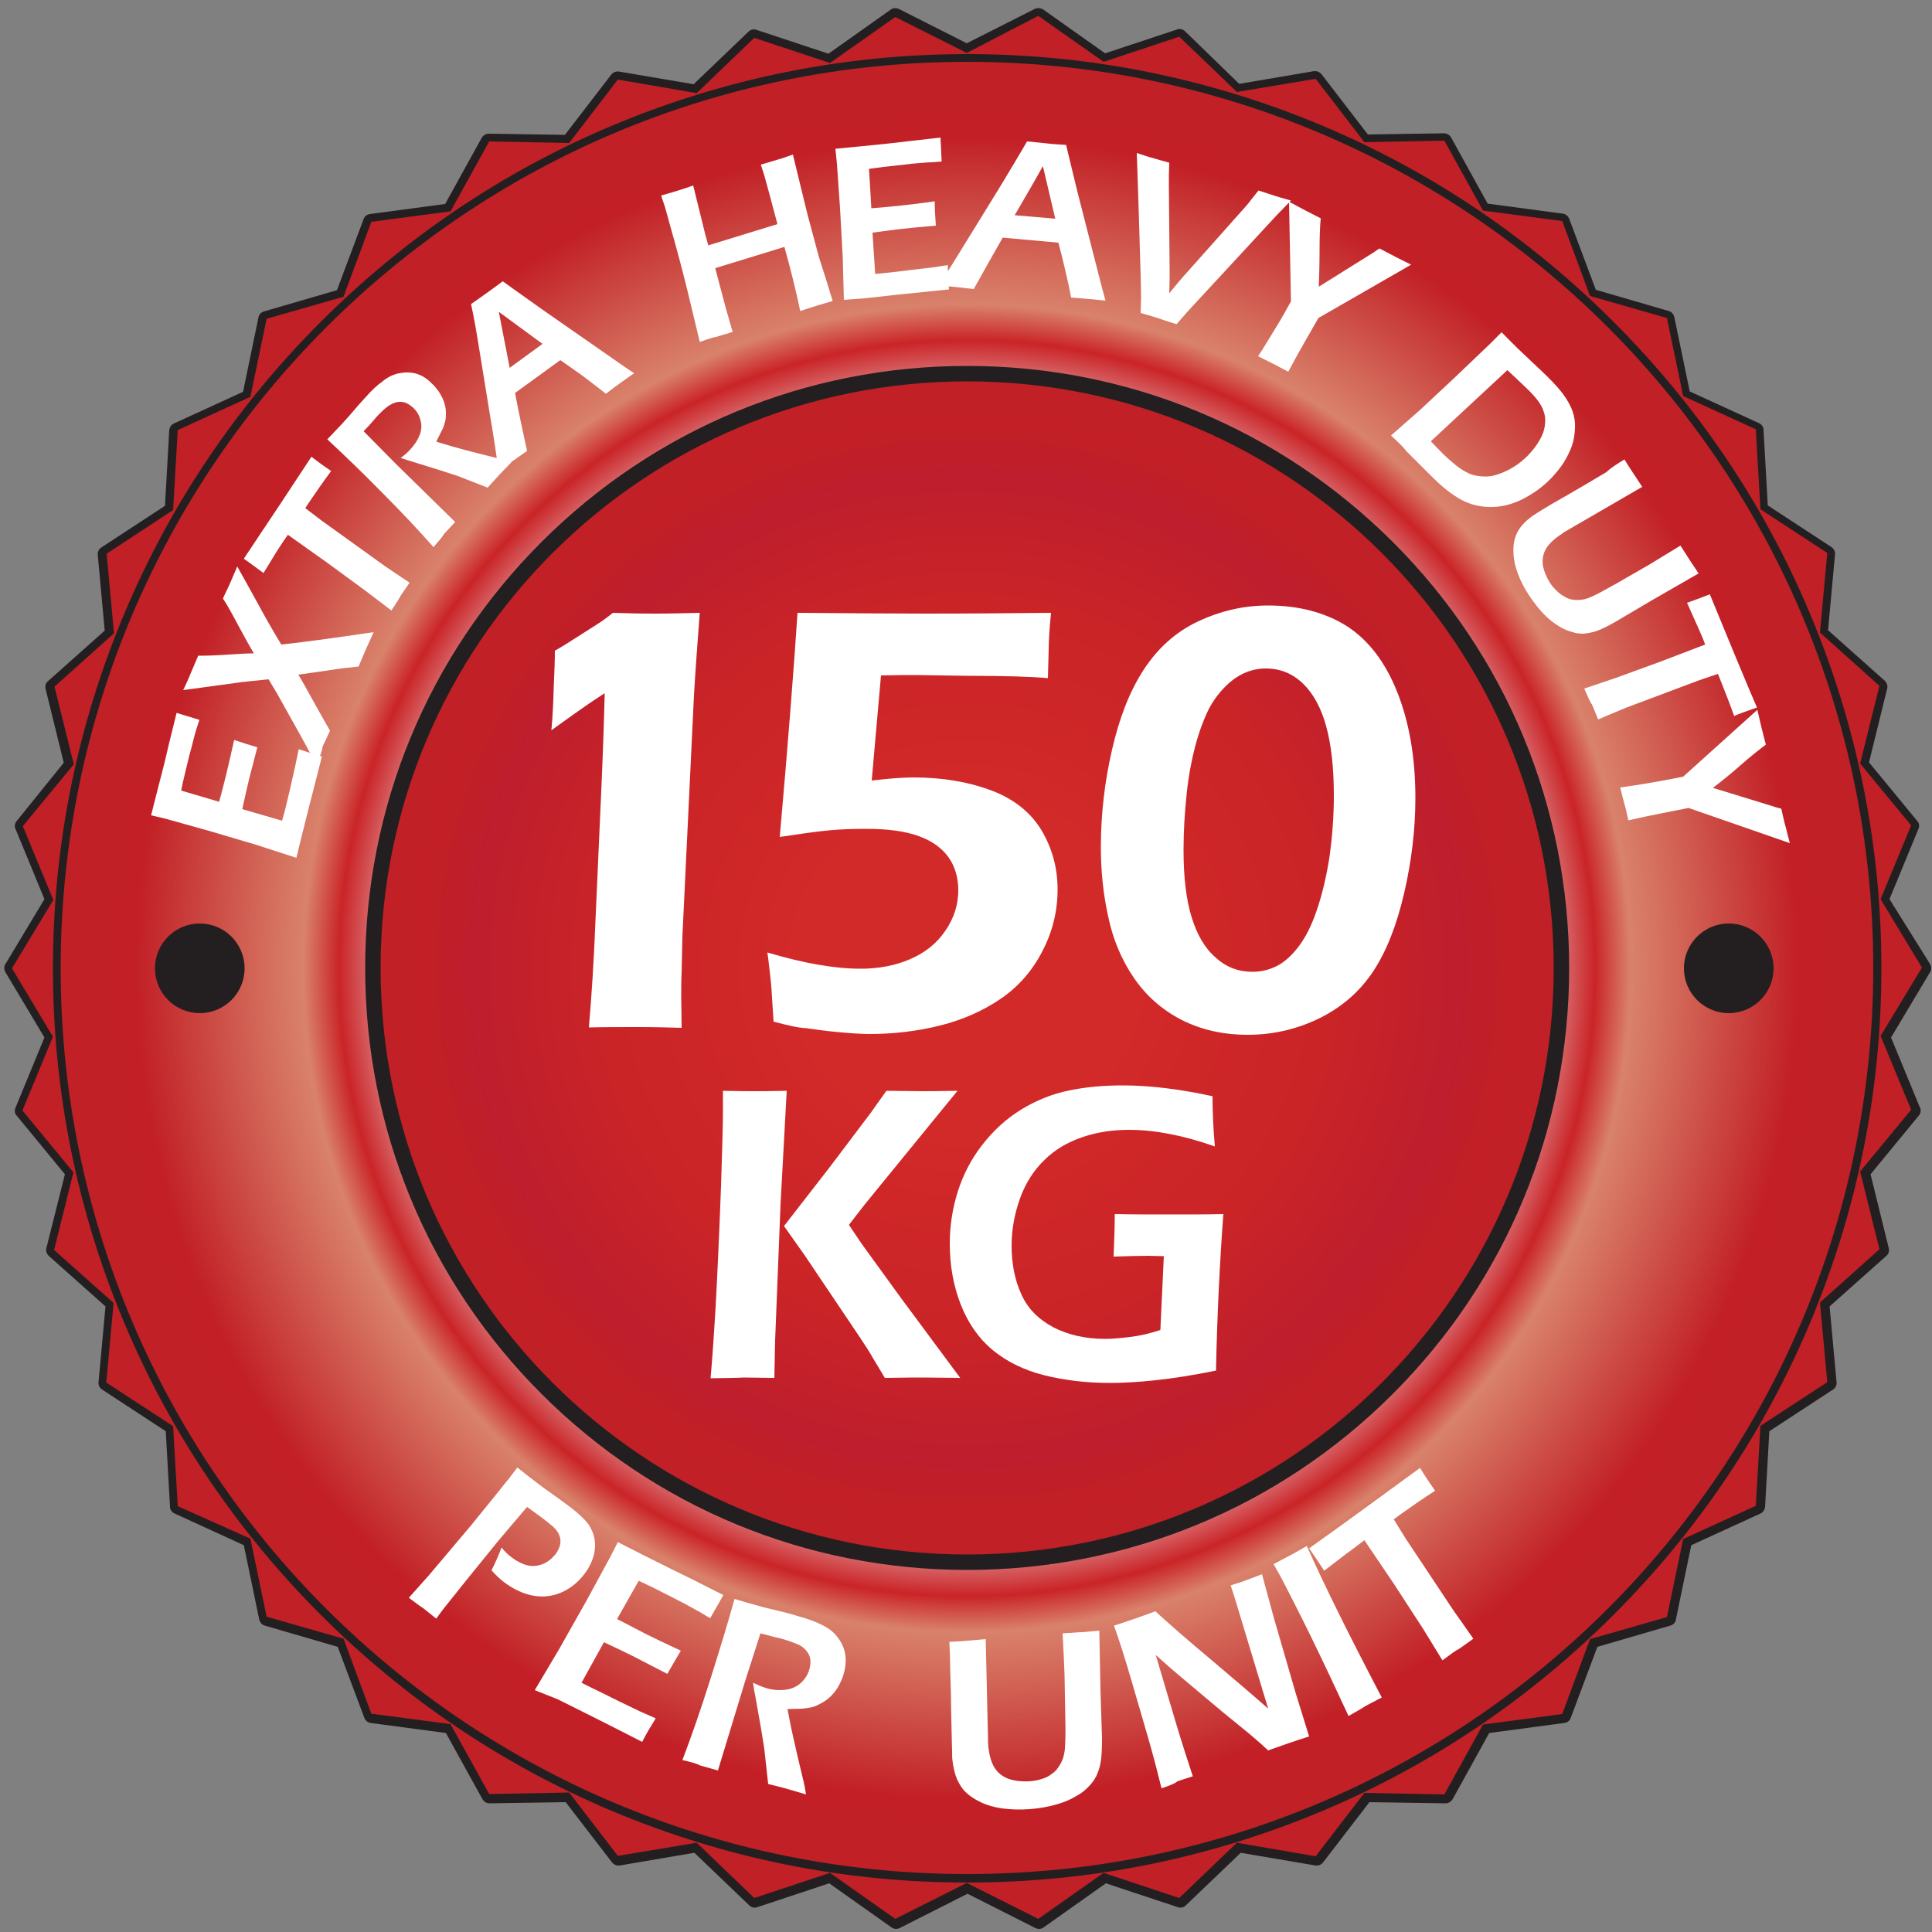
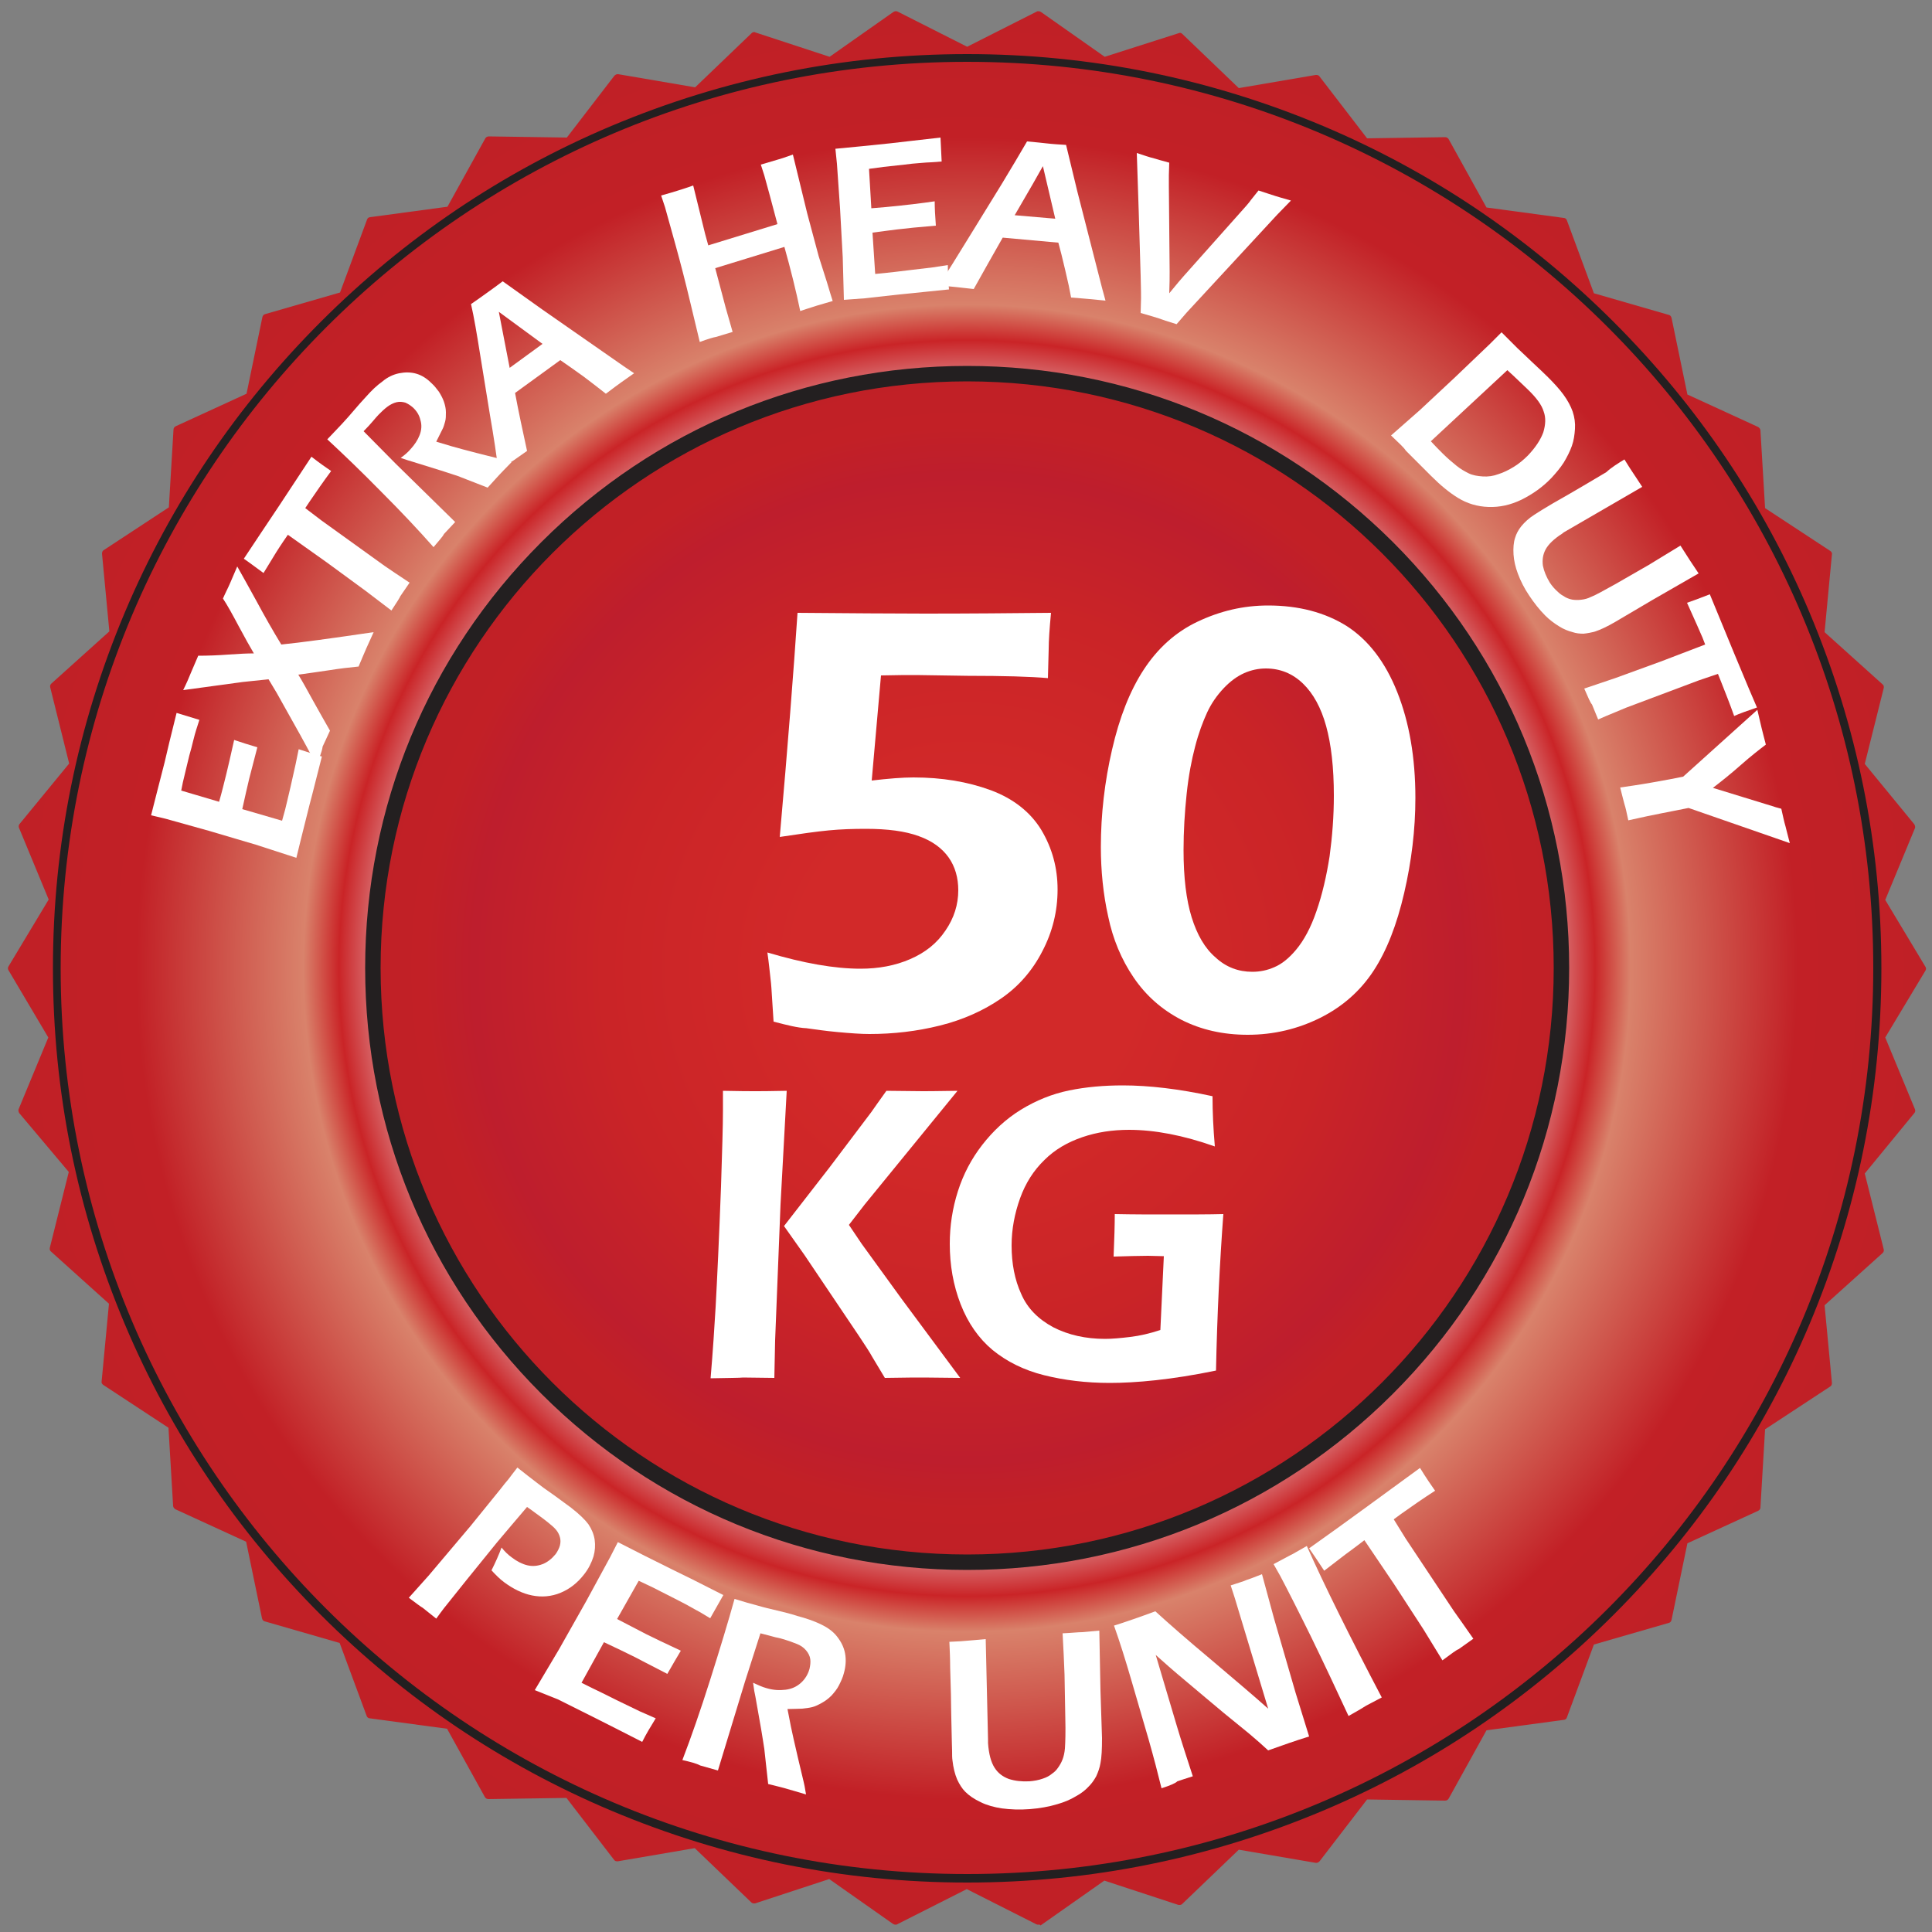
<svg xmlns="http://www.w3.org/2000/svg" version="1.1" id="Layer_1" x="0px" y="0px" viewBox="0 0 500 500" style="enable-background:new 0 0 500 500;" xml:space="preserve">
  <rect x="0" y="0" width="500" height="500" fill="#808080" stroke="none" />
  <style type="text/css">
	.st0{fill:url(#SVGID_1_);}
	.st1{fill:#231F20;}
	.st2{fill:url(#SVGID_00000119089905121879001570000007558121528345661593_);}
	.st3{fill:url(#SVGID_00000051357780483769304790000009884067003598505362_);}
	.st4{fill:#FFFFFF;}
	.st5{fill:none;}
</style>
  <g>
    <radialGradient id="SVGID_1_" cx="250.255" cy="250.573" r="247.848" gradientUnits="userSpaceOnUse">
      <stop offset="0.282" style="stop-color:#D22929" />
      <stop offset="0.595" style="stop-color:#CA2427" />
      <stop offset="0.913" style="stop-color:#C22026" />
      <stop offset="1" style="stop-color:#C02026" />
    </radialGradient>
    <path class="st0" d="M268.7,498.1c-0.2,0-0.3,0-0.5-0.1l-18-9.1l-18,9.1c-0.1,0.1-0.3,0.1-0.5,0.1c-0.2,0-0.4-0.1-0.6-0.2   l-16.5-11.6l-19.2,6.3c-0.1,0-0.2,0-0.3,0c-0.3,0-0.5-0.1-0.7-0.3l-14.6-14l-19.9,3.4c-0.1,0-0.1,0-0.2,0c-0.3,0-0.6-0.1-0.8-0.4   l-12.3-16c0,0-20.2,0.3-20.2,0.3c-0.4,0-0.7-0.2-0.9-0.5l-9.8-17.7l-20-2.7c-0.4,0-0.7-0.3-0.8-0.6l-7-18.9l-19.4-5.6   c-0.4-0.1-0.6-0.4-0.7-0.8l-4.1-19.8l-18.3-8.4c-0.3-0.2-0.6-0.5-0.6-0.9l-1.2-20.2l-16.9-11.1c-0.3-0.2-0.5-0.6-0.4-0.9l1.9-20.1   l-15-13.5c-0.3-0.2-0.4-0.6-0.3-1l4.9-19.6L5,288.1c-0.2-0.3-0.3-0.7-0.2-1l7.7-18.6L2.2,251.1c-0.2-0.3-0.2-0.7,0-1l10.4-17.3   l-7.7-18.6c-0.1-0.3-0.1-0.7,0.2-1l12.8-15.6L13,177.9c-0.1-0.4,0-0.7,0.3-1l15-13.5l-1.9-20.1c0-0.4,0.1-0.7,0.4-0.9l16.9-11.1   l1.2-20.1c0-0.4,0.2-0.7,0.6-0.9l18.3-8.4l4.1-19.8c0.1-0.4,0.3-0.7,0.7-0.8l19.4-5.6l7-18.9c0.1-0.3,0.4-0.6,0.8-0.6l20-2.7   l9.8-17.7c0.2-0.3,0.5-0.5,0.9-0.5c0,0,20.2,0.3,20.2,0.3l12.3-16c0.2-0.2,0.5-0.4,0.8-0.4c0.1,0,0.1,0,0.2,0l19.9,3.4l14.6-14   c0.2-0.2,0.4-0.3,0.7-0.3c0.1,0,0.2,0,0.3,0.1l19.2,6.3l16.5-11.6c0.2-0.1,0.4-0.2,0.6-0.2c0.2,0,0.3,0,0.5,0.1l18,9.1l18-9.1   c0.1-0.1,0.3-0.1,0.5-0.1c0.2,0,0.4,0.1,0.6,0.2l16.5,11.6L305,8.6c0.1,0,0.2-0.1,0.3-0.1c0.3,0,0.5,0.1,0.7,0.3l14.6,14l19.9-3.4   c0.1,0,0.1,0,0.2,0c0.3,0,0.6,0.1,0.8,0.4l12.3,16c0,0,20.2-0.3,20.2-0.3c0.4,0,0.7,0.2,0.9,0.5l9.8,17.7l20,2.7   c0.4,0,0.7,0.3,0.8,0.6l7,18.9l19.4,5.6c0.4,0.1,0.6,0.4,0.7,0.8l4.1,19.8l18.3,8.4c0.3,0.2,0.6,0.5,0.6,0.9l1.2,20.1l16.9,11.1   c0.3,0.2,0.5,0.6,0.4,0.9l-1.9,20.1l15,13.5c0.3,0.2,0.4,0.6,0.3,1l-4.9,19.6l12.8,15.6c0.2,0.3,0.3,0.7,0.2,1l-7.7,18.6l10.4,17.3   c0.2,0.3,0.2,0.7,0,1l-10.4,17.3l7.7,18.6c0.1,0.3,0.1,0.7-0.2,1l-12.8,15.6l4.9,19.6c0.1,0.4,0,0.7-0.3,1l-15,13.5l1.9,20.1   c0,0.4-0.1,0.7-0.4,0.9l-16.9,11.1l-1.2,20.2c0,0.4-0.2,0.7-0.6,0.9l-18.3,8.4l-4.1,19.8c-0.1,0.4-0.3,0.7-0.7,0.8l-19.4,5.6   l-7,18.9c-0.1,0.3-0.4,0.6-0.8,0.6l-20,2.7l-9.8,17.7c-0.2,0.3-0.5,0.5-0.9,0.5c0,0-20.2-0.3-20.2-0.3l-12.3,16   c-0.2,0.2-0.5,0.4-0.8,0.4c-0.1,0-0.1,0-0.2,0l-19.9-3.4l-14.6,14c-0.2,0.2-0.4,0.3-0.7,0.3c-0.1,0-0.2,0-0.3,0l-19.2-6.3   l-16.5,11.6C269.1,498,268.9,498.1,268.7,498.1z" />
-     <path class="st1" d="M268.7,4.1L285.6,16l19.6-6.5l14.9,14.3l20.4-3.4l12.6,16.4l20.7-0.4l10,18.1l20.5,2.7l7.2,19.4l19.9,5.7   l4.2,20.2l18.8,8.6l1.2,20.7l17.3,11.3l-1.9,20.6l15.4,13.8l-5,20.1l13.2,16l-7.9,19.1l10.7,17.7l-10.7,17.7l7.9,19.1l-13.2,16   l5,20.1l-15.4,13.8l1.9,20.6l-17.3,11.3l-1.2,20.7l-18.8,8.6l-4.2,20.2l-19.9,5.7l-7.2,19.4l-20.5,2.7l-10,18.1l-20.7-0.4   l-12.6,16.4l-20.4-3.5l-14.9,14.3l-19.6-6.5l-16.9,11.9l-18.5-9.3l-18.5,9.3l-16.9-11.9l-19.6,6.5l-14.9-14.3l-20.4,3.4l-12.6-16.4   l-20.7,0.4l-10-18.1l-20.5-2.7l-7.2-19.4l-19.9-5.7l-4.2-20.2L46,389.8l-1.2-20.7l-17.3-11.3l1.9-20.6L14,323.5l5-20.1l-13.2-16   l7.9-19.1L3.1,250.6l10.7-17.7l-7.9-19.1l13.2-16l-5-20.1l15.4-13.8l-1.9-20.6L44.8,132l1.2-20.7l18.8-8.6l4.2-20.2l19.9-5.7   l7.2-19.4l20.5-2.7l10-18.1l20.7,0.4l12.6-16.4l20.4,3.5l14.9-14.3l19.6,6.5l16.9-11.9l18.5,9.3L268.7,4.1 M268.7,2.1   c-0.3,0-0.6,0.1-0.9,0.2l-17.6,8.9l-17.6-8.9c-0.3-0.1-0.6-0.2-0.9-0.2c-0.4,0-0.8,0.1-1.2,0.4l-16.1,11.4l-18.7-6.2   c-0.2-0.1-0.4-0.1-0.6-0.1c-0.5,0-1,0.2-1.4,0.6l-14.2,13.6l-19.4-3.3c-0.1,0-0.2,0-0.3,0c-0.6,0-1.2,0.3-1.6,0.8l-12,15.6   l-19.7-0.3c0,0,0,0,0,0c-0.7,0-1.4,0.4-1.8,1l-9.5,17.2l-19.5,2.6c-0.7,0.1-1.4,0.6-1.6,1.3l-6.9,18.4l-18.9,5.5   c-0.7,0.2-1.3,0.8-1.4,1.5l-4,19.3l-17.9,8.2c-0.7,0.3-1.1,1-1.2,1.7l-1.1,19.6l-16.5,10.8c-0.6,0.4-1,1.1-0.9,1.9l1.8,19.6   l-14.7,13.1c-0.6,0.5-0.8,1.3-0.6,2l4.7,19.1L4.3,212.5c-0.5,0.6-0.6,1.4-0.3,2l7.5,18.2L1.4,249.5c-0.4,0.6-0.4,1.4,0,2.1   l10.1,16.9l-7.5,18.2c-0.3,0.7-0.2,1.5,0.3,2l12.5,15.2L12,323c-0.2,0.7,0.1,1.5,0.6,2l14.7,13.1l-1.8,19.6   c-0.1,0.7,0.3,1.5,0.9,1.9l16.5,10.8l1.1,19.6c0,0.7,0.5,1.4,1.2,1.7l17.9,8.2l4,19.3c0.2,0.7,0.7,1.3,1.4,1.5l18.9,5.5l6.9,18.4   c0.3,0.7,0.9,1.2,1.6,1.3l19.5,2.6l9.5,17.2c0.4,0.6,1,1,1.8,1c0,0,0,0,0,0l19.7-0.3l12,15.6c0.4,0.5,1,0.8,1.6,0.8   c0.1,0,0.2,0,0.3,0l19.4-3.3l14.2,13.6c0.4,0.4,0.9,0.6,1.4,0.6c0.2,0,0.4,0,0.6-0.1l18.7-6.2l16.1,11.4c0.3,0.2,0.7,0.4,1.2,0.4   c0.3,0,0.6-0.1,0.9-0.2l17.6-8.9l17.6,8.9c0.3,0.1,0.6,0.2,0.9,0.2c0.4,0,0.8-0.1,1.2-0.4l16.1-11.4l18.7,6.2   c0.2,0.1,0.4,0.1,0.6,0.1c0.5,0,1-0.2,1.4-0.6l14.2-13.6l19.4,3.3c0.1,0,0.2,0,0.3,0c0.6,0,1.2-0.3,1.6-0.8l12-15.6l19.7,0.3   c0,0,0,0,0,0c0.7,0,1.4-0.4,1.8-1l9.5-17.2l19.5-2.6c0.7-0.1,1.4-0.6,1.6-1.3l6.9-18.4l18.9-5.5c0.7-0.2,1.3-0.8,1.4-1.5l4-19.3   l17.9-8.2c0.7-0.3,1.1-1,1.2-1.7l1.1-19.6l16.5-10.8c0.6-0.4,1-1.1,0.9-1.9l-1.8-19.6l14.7-13.1c0.6-0.5,0.8-1.3,0.6-2l-4.7-19.1   l12.5-15.2c0.5-0.6,0.6-1.4,0.3-2l-7.5-18.2l10.1-16.9c0.4-0.6,0.4-1.4,0-2.1L489,232.7l7.5-18.2c0.3-0.7,0.2-1.5-0.3-2l-12.5-15.2   l4.7-19.1c0.2-0.7-0.1-1.5-0.6-2l-14.7-13.1l1.8-19.6c0.1-0.7-0.3-1.5-0.9-1.9l-16.5-10.8l-1.1-19.6c0-0.7-0.5-1.4-1.2-1.7   l-17.9-8.2l-4-19.3c-0.2-0.7-0.7-1.3-1.4-1.5l-18.9-5.5l-6.9-18.4c-0.3-0.7-0.9-1.2-1.6-1.3l-19.5-2.6l-9.5-17.2   c-0.4-0.6-1-1-1.8-1c0,0,0,0,0,0l-19.7,0.3l-12-15.6c-0.4-0.5-1-0.8-1.6-0.8c-0.1,0-0.2,0-0.3,0l-19.4,3.3L306.7,8.1   c-0.4-0.4-0.9-0.6-1.4-0.6c-0.2,0-0.4,0-0.6,0.1L286,13.8L269.9,2.4C269.5,2.2,269.1,2.1,268.7,2.1L268.7,2.1z" />
  </g>
  <g>
    <radialGradient id="SVGID_00000155127690556140270000000011688427272358901670_" cx="250.255" cy="250.573" r="235.541" gradientUnits="userSpaceOnUse">
      <stop offset="0.589" style="stop-color:#F1F1F2" />
      <stop offset="0.69" style="stop-color:#CA2427" />
      <stop offset="0.729" style="stop-color:#D9826B" />
      <stop offset="0.913" style="stop-color:#C22026" />
      <stop offset="1" style="stop-color:#C02026" />
    </radialGradient>
    <path style="fill:url(#SVGID_00000155127690556140270000000011688427272358901670_);" d="M250.3,486.1c-62.9,0-122.1-24.5-166.6-69   c-44.5-44.5-69-103.6-69-166.6c0-62.9,24.5-122.1,69-166.6s103.6-69,166.6-69c62.9,0,122.1,24.5,166.6,69   c44.5,44.5,69,103.6,69,166.6c0,62.9-24.5,122.1-69,166.6C372.3,461.6,313.2,486.1,250.3,486.1z" />
    <path class="st1" d="M250.3,16c129.5,0,234.5,105,234.5,234.5s-105,234.5-234.5,234.5S15.7,380.1,15.7,250.6S120.7,16,250.3,16    M250.3,14c-31.9,0-62.9,6.3-92.1,18.6C130,44.5,104.7,61.6,83,83.3s-38.8,47-50.7,75.2c-12.3,29.2-18.6,60.1-18.6,92.1   s6.3,62.9,18.6,92.1c11.9,28.2,29,53.5,50.7,75.2c21.7,21.7,47,38.8,75.2,50.7c29.2,12.3,60.1,18.6,92.1,18.6s62.9-6.3,92.1-18.6   c28.2-11.9,53.5-29,75.2-50.7c21.7-21.7,38.8-47,50.7-75.2c12.3-29.2,18.6-60.1,18.6-92.1s-6.3-62.9-18.6-92.1   c-11.9-28.2-29-53.5-50.7-75.2c-21.7-21.7-47-38.8-75.2-50.7C313.2,20.3,282.2,14,250.3,14L250.3,14z" />
  </g>
  <g>
    <radialGradient id="SVGID_00000141444517961621334940000010197769345086703233_" cx="250.255" cy="250.573" r="153.845" gradientUnits="userSpaceOnUse">
      <stop offset="0.282" style="stop-color:#D22929" />
      <stop offset="0.612" style="stop-color:#CA2427" />
      <stop offset="0.83" style="stop-color:#BE1E2D" />
      <stop offset="0.913" style="stop-color:#C22026" />
      <stop offset="1" style="stop-color:#C02026" />
    </radialGradient>
    <circle style="fill:url(#SVGID_00000141444517961621334940000010197769345086703233_);" cx="250.3" cy="250.6" r="153.8" />
    <path class="st1" d="M250.3,98.7c83.9,0,151.8,68,151.8,151.8s-68,151.8-151.8,151.8s-151.8-68-151.8-151.8S166.4,98.7,250.3,98.7    M250.3,94.7c-41.6,0-80.8,16.2-110.2,45.6c-29.4,29.4-45.6,68.6-45.6,110.2s16.2,80.8,45.6,110.2c29.4,29.4,68.6,45.6,110.2,45.6   s80.8-16.2,110.2-45.6c29.4-29.4,45.6-68.6,45.6-110.2s-16.2-80.8-45.6-110.2C331,110.9,291.9,94.7,250.3,94.7L250.3,94.7z" />
  </g>
-   <circle class="st1" cx="447.4" cy="250.6" r="11.6" />
-   <circle class="st1" cx="51.7" cy="250.6" r="11.6" />
  <g>
    <path class="st4" d="M76.7,222l-10.5-3.4L54,215l-11.1-3.1l-3.8-0.9c1.1-4.4,2.3-9,3.5-13.7l1.2-5.1l1.9-7.7l5.9,1.8l-0.8,2.5   c-0.2,0.7-0.5,1.6-0.8,2.9c-0.3,1.2-0.6,2.5-1,3.8c-0.7,2.8-1.1,4.6-1.3,5.4s-0.5,2-0.8,3.7l9.8,2.9c0.7-2.4,1.3-4.9,1.9-7.3   c0.4-1.7,1.1-4.6,2-8.7c1.7,0.6,3.7,1.2,6,1.9c-1.2,4.7-1.9,7.4-2.1,8.1c-0.5,2.1-1.1,4.7-1.8,7.9l10.3,3l0.8-2.9   c0.2-0.9,0.7-2.8,1.4-5.9l1.3-5.8l0.8-3.9c2.1,0.7,4.1,1.3,6,1.9c-1.2,4.6-2.2,8.8-3.2,12.5l-2.2,8.8L76.7,222z" />
    <path class="st4" d="M81.9,197.9l-1.6-2.9c-0.5-0.9-1.3-2.5-2.6-4.8l-6.1-10.9l-2.1-3.5l-6.7,0.7l-15.4,2.1   c0.8-1.6,1.5-3.2,2.1-4.7c0.5-1.2,1.1-2.6,1.8-4.2c2.5,0,5.1-0.1,7.8-0.3c2.7-0.2,5-0.3,6.6-0.3c-1-1.7-2.3-4-3.9-7   c-1.6-3-2.9-5.4-4.1-7.2c0.6-1.4,1.3-2.7,1.9-4.1c0.4-0.9,1-2.3,1.8-4.2c1.2,2.1,2.9,5.2,5,9c2.1,3.9,4.2,7.6,6.4,11.2   c5-0.5,13-1.6,23.9-3.2c-0.9,1.9-1.5,3.4-1.9,4.2c-0.6,1.4-1.3,3-2,4.7c-2.1,0.2-4.8,0.5-7.9,1c-3.2,0.5-5.7,0.8-7.7,1.1   c1,1.6,2.2,3.8,3.8,6.7s3.1,5.5,4.4,7.8c-0.8,1.8-1.5,3.2-1.9,4.1C83.3,194.6,82.7,196,81.9,197.9z" />
    <path class="st4" d="M101.3,158l-6.7-5.1l-10.1-7.4l-10-7.1l-1.1,1.6l-1,1.5l-0.9,1.4l-3.3,5.4c-2.2-1.6-3.9-2.9-5.1-3.7   c2.9-4.4,6-9,9.2-13.8l5.4-8.2l2.9-4.4c2.2,1.7,3.9,2.9,5.1,3.7c-2,2.7-3.8,5.3-5.5,7.8l-1.2,1.8l4.2,3.2l16.4,11.8l2.8,1.9   c1.2,0.8,2.4,1.6,3.6,2.4l-2.4,3.5C103.5,154.6,102.7,155.9,101.3,158z" />
    <path class="st4" d="M112.2,141.6c-3.8-4.3-8.3-9.1-13.5-14.3c-5.2-5.3-9.9-9.8-14-13.6c1.5-1.6,2.8-2.9,3.8-4   c1.1-1.2,2.1-2.3,3.1-3.5c1-1.2,2.1-2.4,3.2-3.6c1.4-1.6,2.8-2.9,4.2-3.9c1.3-1.1,2.8-1.8,4.3-2.1c1.5-0.3,3-0.3,4.4,0.1   c1.4,0.4,2.7,1.2,3.9,2.4c0.8,0.7,1.4,1.5,2,2.3c0.5,0.8,1,1.7,1.3,2.6c0.3,0.9,0.5,1.8,0.5,2.7c0,0.9,0,1.7-0.2,2.4   c-0.2,0.7-0.4,1.5-0.8,2.2c-0.4,0.8-0.9,1.8-1.5,3l4,1.2c1.3,0.4,3.7,1,7.1,1.9l5.6,1.4c0.3,0.1,1.2,0.3,2.8,0.8   c-1.6,1.6-2.6,2.7-3.1,3.2c-0.6,0.6-1.6,1.8-3.1,3.4l-7.7-3c-1.2-0.4-2.7-0.9-4.3-1.4l-7.4-2.3c-0.7-0.2-1.7-0.5-3.1-1   c1-0.7,1.9-1.5,2.5-2.2c1.1-1.2,1.9-2.4,2.4-3.7c0.5-1.3,0.6-2.6,0.2-3.9c-0.3-1.3-1-2.4-2-3.3c-0.6-0.5-1.2-0.9-1.9-1.2   c-0.7-0.2-1.5-0.3-2.3-0.1c-0.8,0.2-1.6,0.6-2.4,1.2c-0.8,0.6-1.5,1.3-2.2,2c-0.4,0.4-0.9,1-1.5,1.7c-0.6,0.7-1.4,1.6-2.4,2.6   l8.3,8.4l15.4,15.1l-2.9,3.1C114.5,139,113.5,140,112.2,141.6z" />
    <path class="st4" d="M129,121.9c-0.5-4-1.2-8.8-2.2-14.5l-2.6-16c-0.8-5-1.5-9.2-2.3-12.7c2-1.4,3.3-2.3,4.1-2.9c1.4-1,2.8-2,4.1-3   l10.1,7.2l21.1,14.7l2.8,1.9l-3.4,2.4c-0.8,0.6-2.1,1.5-3.9,2.9c-1.4-1.1-3.3-2.6-5.7-4.4c-2.5-1.8-4.5-3.2-6.1-4.3l-11.7,8.5   c0.9,4.9,2,9.9,3.1,15l-3.7,2.6C132.2,119.5,130.9,120.5,129,121.9z M131.9,95.2l8.5-6.2l-11.3-8.3l1,5.2L131.9,95.2z" />
    <path class="st4" d="M181.1,88.5l-2.4-10c-1.3-5.5-2.6-10.5-3.9-15.2c-1.3-4.6-2.2-7.9-2.7-9.7l-1-3c2.1-0.6,3.5-1,4.4-1.3   c0.6-0.2,2-0.6,3.9-1.3l3.1,12.6l0.8,2.9l17.9-5.5l-2-7.5c-0.7-2.6-1.2-4.3-1.4-5.1l-0.9-2.8l4.4-1.3c0.4-0.1,1.7-0.5,3.9-1.3   l3.7,15.2l3,11.2L214,73c0.8,2.7,1.3,4.3,1.5,4.9l-4.1,1.2c-0.5,0.2-2,0.6-4.3,1.4c-1.1-5.3-2.5-10.9-4.1-16.6l-17.9,5.5l2.7,10.2   l1.8,6.3l-4.3,1.3C184.6,87.3,183.3,87.7,181.1,88.5z" />
    <path class="st4" d="M218.4,77.6l-0.3-11l-0.7-12.7l-0.8-11.5l-0.4-3.9c4.5-0.4,9.2-0.9,14.1-1.4l5.2-0.6l7.9-0.9l0.3,6.2L241,42   c-0.7,0-1.7,0.1-3,0.2c-1.3,0.1-2.5,0.2-3.9,0.4c-2.8,0.3-4.7,0.5-5.5,0.6c-0.8,0.1-2.1,0.3-3.7,0.5l0.6,10.2   c2.5-0.2,5-0.4,7.6-0.7c1.7-0.2,4.7-0.5,8.8-1.1c0,1.7,0.1,3.8,0.3,6.3c-4.9,0.4-7.7,0.7-8.4,0.8c-2.1,0.2-4.8,0.6-8,1l0.7,10.7   l3-0.3c0.9-0.1,2.9-0.3,6-0.7l5.9-0.7l3.9-0.6c0,2.2,0.1,4.3,0.3,6.3c-4.7,0.5-9,0.9-12.8,1.3l-9,1L218.4,77.6z" />
    <path class="st4" d="M242.9,73.9c2.2-3.3,4.8-7.5,7.8-12.4l8.5-13.8c2.6-4.3,4.8-8,6.6-11.1c2.4,0.2,4,0.4,5,0.5   c1.7,0.2,3.4,0.3,5.1,0.4l2.9,12l6.4,25l0.9,3.3l-4.1-0.4c-0.9-0.1-2.5-0.2-4.8-0.4c-0.3-1.7-0.8-4.1-1.5-7c-0.7-3-1.3-5.4-1.8-7.2   l-14.4-1.3c-2.5,4.4-5,8.8-7.5,13.3l-4.5-0.5C246.8,74.2,245.3,74.1,242.9,73.9z M262.6,55.7l10.5,0.9L269.9,43l-2.6,4.6   L262.6,55.7z" />
    <path class="st4" d="M295.2,81l0.1-3.8c0-0.5,0-2.4-0.1-5.8l-0.5-16.7l-0.5-15.1c1.8,0.6,3.3,1.1,4.5,1.4c0.7,0.2,2,0.6,3.9,1.1   l-0.1,3.3c0,0.7,0,1.6,0,2.8l0.2,22.1c0,1.4,0,3.3-0.1,5.6l2.4-2.9c0.6-0.7,1.8-2.1,3.7-4.2l13.8-15.5c0.4-0.5,0.8-0.9,1.2-1.5   c0.4-0.5,1.1-1.4,2-2.5c1.9,0.6,3.3,1.1,4.3,1.4c0.6,0.2,2,0.6,4.1,1.2l-3.6,3.7l-23.4,25.3l-2.6,3c-2.3-0.7-3.8-1.2-4.6-1.5   C299.3,82.2,297.7,81.7,295.2,81z" />
-     <path class="st4" d="M325.6,92.2c1.2-1.8,2.6-4.2,4.4-7.1c1.8-2.9,3.1-5.3,4.1-7.1l-0.5-25.8c1.8,1,3.2,1.7,4.3,2.3   c1,0.5,2.3,1.2,3.9,2c-0.2,2.1-0.3,4.9-0.3,8.4c0,3.4-0.1,6.5-0.2,9.3l13.6-8.5c0.5-0.3,1.2-0.8,2.1-1.4c1.6,0.8,3,1.6,4.2,2.2   c0.6,0.3,2,1,4,2l-24,13.8l-3.6,6.3c-1.1,1.9-2.5,4.4-4.2,7.6c-1.7-0.9-3-1.6-3.8-2C328.6,93.7,327.4,93.1,325.6,92.2z" />
    <path class="st4" d="M360,112.7l7.5-6.6l9.1-8.5l9-8.6c0.4-0.4,1.4-1.4,3-3c1.4,1.4,2.8,2.8,4.1,4.1c1,0.9,2.2,2.1,3.8,3.6   c1.6,1.5,3,2.8,4.1,3.9c1.5,1.5,2.9,3,4,4.5c1.1,1.5,1.9,3,2.4,4.4c0.5,1.5,0.7,3,0.6,4.5c-0.1,1.5-0.3,3-0.8,4.4   c-0.5,1.4-1.2,2.8-2.1,4.3c-0.9,1.4-2,2.7-3.2,4c-2.3,2.4-4.9,4.2-7.7,5.6c-2.9,1.4-5.7,2-8.6,1.9c-2.9-0.1-5.5-0.9-7.8-2.3   s-4.6-3.3-7-5.7l-6.6-6.6C363.4,115.9,362.1,114.7,360,112.7z M370.3,114.2c1,1.1,2.1,2.2,3.1,3.2c1.2,1.2,2.4,2.2,3.5,3.1   s2.2,1.5,3.2,2c1,0.5,2.2,0.7,3.6,0.8c1.4,0.1,2.8-0.1,4.1-0.6c1.3-0.4,2.7-1.1,4-1.9c1.3-0.8,2.5-1.8,3.6-2.9c2-2.1,3.3-4.1,4-6   c0.6-2,0.7-3.8,0.1-5.4c-0.5-1.7-1.9-3.6-4.2-5.8c-1.5-1.4-3.2-3.1-5.2-4.9L370.3,114.2z" />
    <path class="st4" d="M420.4,118.9c1.1,1.8,1.9,3,2.3,3.6c0.5,0.8,1.3,1.9,2.3,3.5L405,137.6c-0.2,0.1-0.5,0.3-0.7,0.5   c-2.2,1.4-3.6,2.8-4.3,4.1c-0.7,1.3-0.9,2.7-0.7,4.2c0.3,1.5,0.9,2.9,1.8,4.4c0.6,0.9,1.3,1.7,2.1,2.4c0.6,0.6,1.3,1,2,1.4   c0.6,0.3,1.2,0.5,1.8,0.6c0.7,0.1,1.5,0.1,2.3,0c0.8-0.1,1.6-0.3,2.4-0.7c1.3-0.5,3.4-1.7,6.3-3.3l8.7-5c2.5-1.5,5.2-3.2,8.2-5   c1.1,1.7,1.9,3,2.5,3.9l2.2,3.3l-12,6.9l-9.5,5.6c-2.2,1.3-4,2.1-5.2,2.5c-1,0.3-2.1,0.5-3.1,0.6c-1,0-1.9-0.1-2.8-0.4   c-1.2-0.3-2.4-0.8-3.5-1.5c-1.3-0.8-2.5-1.7-3.6-2.8c-1.5-1.5-2.9-3.3-4.1-5.1c-1.3-1.9-2.3-3.9-3-5.8c-0.6-1.6-1-3.3-1.1-4.9   s0-3.1,0.4-4.3c0.3-1,0.8-2,1.6-3c0.9-1.1,2-2.1,3.4-3c0.5-0.3,1.1-0.7,1.9-1.2s1.8-1.1,3-1.8l3.5-2c1.1-0.6,2.7-1.6,4.8-2.8   l5.4-3.2C417,121,418.6,120,420.4,118.9z" />
    <path class="st4" d="M410,178.2l8-2.7l11.8-4.3l11.5-4.4l-0.7-1.8l-0.7-1.6l-0.7-1.6l-2.6-5.8c2.6-0.9,4.6-1.7,5.9-2.2   c2,4.9,4.1,10,6.3,15.3l3.8,9.1l2.1,4.9c-2.6,0.9-4.6,1.6-5.9,2.2c-1.1-3.1-2.3-6.1-3.4-8.9l-0.8-2l-5,1.7l-18.9,7.1l-3.1,1.3   c-1.3,0.5-2.6,1.1-4,1.7l-1.6-3.9C411.6,181.9,411,180.5,410,178.2z" />
    <path class="st4" d="M419.3,203.8c2.1-0.3,4.9-0.7,8.3-1.3c3.4-0.6,6.1-1.1,8-1.5l19.2-17.3c0.5,2,0.8,3.6,1.1,4.7   c0.3,1.1,0.6,2.5,1.1,4.3c-1.7,1.3-3.9,3-6.5,5.3c-2.6,2.3-5,4.2-7.2,5.9l15.3,4.7c0.5,0.2,1.3,0.4,2.4,0.7   c0.4,1.7,0.7,3.3,1.1,4.6c0.2,0.7,0.5,2.1,1.1,4.3l-26.2-9.1l-7.1,1.4c-2.1,0.4-4.9,1-8.5,1.8c-0.4-1.9-0.7-3.3-1-4.2   C420.1,207.1,419.8,205.7,419.3,203.8z" />
  </g>
  <g>
-     <path class="st4" d="M152.4,265.9c0.7-8.1,1.3-17.2,1.7-27.5l1.4-31.4c0.5-10.7,0.8-19.9,1-27.6c-2.3,1.5-4,2.6-5.1,3.4   c-1.2,0.8-4.1,2.9-8.7,6.2c0.3-3.3,0.5-7,0.6-11.1c0.2-4.1,0.3-7.3,0.3-9.5c1.8-1,4-2.4,6.8-4.2s4.6-2.9,5.3-3.4   c0.7-0.5,1.7-1.2,2.9-2.2c3,0.1,6.5,0.2,10.8,0.2c4.1,0,8-0.1,11.7-0.2l-0.8,10.7c-0.2,2.5-0.4,6-0.7,10.6l-3,62.5l-0.2,9.4   c-0.1,1.9-0.1,3.9-0.1,5.9l0.1,8.3c-3.4-0.1-7.1-0.2-11.1-0.2C160.4,265.8,156.2,265.8,152.4,265.9z" />
    <path class="st4" d="M200.2,264.4l-0.4-6.2c-0.1-1.7-0.2-3.4-0.4-5c-0.2-1.7-0.4-3.9-0.8-6.7c9.4,2.8,17.4,4.2,24.1,4.2   c4.7,0,9-0.8,12.9-2.5c3.9-1.7,6.9-4.1,9.1-7.4c2.2-3.2,3.3-6.7,3.3-10.4c0-3.2-0.8-6.1-2.5-8.5c-1.7-2.4-4.3-4.3-7.7-5.5   c-3.5-1.3-8.1-1.9-13.7-1.9c-3.3,0-6.5,0.1-9.6,0.4c-3.2,0.3-7.4,0.9-12.7,1.7c2.1-23.7,3.6-43.1,4.6-58   c13.4,0.1,24.5,0.2,33.1,0.2c11.4,0,22.3-0.1,32.5-0.2c-0.4,4.2-0.6,7.3-0.6,9.4l-0.2,7.5c-4.5-0.4-11.4-0.6-20.8-0.6l-13.2-0.2   c-2.2,0-5.3,0-9.2,0.1l-2.4,27.2c4.3-0.5,7.9-0.8,10.8-0.8c7.4,0,14,1.1,20,3.3c5.9,2.2,10.3,5.7,13.1,10.3   c2.8,4.7,4.2,9.8,4.2,15.4c0,5.6-1.3,10.9-3.9,15.9c-2.6,5.1-6.2,9.2-10.7,12.3s-9.8,5.5-15.8,7c-6,1.5-12.1,2.2-18.3,2.2   c-2.2,0-4.9-0.2-8.2-0.5s-5.9-0.7-8.1-1C206.4,266,203.7,265.3,200.2,264.4z" />
    <path class="st4" d="M328.2,156.7c7.9,0,14.7,1.8,20.3,5.3c5.6,3.6,10,9.3,13.1,17.1c3.1,7.8,4.7,16.9,4.7,27.4   c0,8.2-1,16.4-2.9,24.6c-1.9,8.2-4.5,14.9-7.9,20.1c-3.4,5.2-8,9.3-13.8,12.2c-5.8,2.9-12.1,4.4-18.8,4.4c-6.4,0-12.1-1.3-17.2-3.9   c-5-2.6-9.1-6.2-12.3-10.9s-5.4-10-6.6-15.8c-1.3-5.8-1.9-11.9-1.9-18c0-8.5,1-17,2.9-25.2c1.9-8.3,4.6-15.2,8.2-20.7   c3.6-5.5,8.2-9.7,13.9-12.4C315.8,158.1,321.8,156.7,328.2,156.7z M327.6,173c-1.9,0-3.8,0.4-5.6,1.2c-1.8,0.8-3.6,2.1-5.3,3.9   c-1.7,1.8-3.2,3.9-4.3,6.3c-1.1,2.4-2.2,5.3-3.1,8.8c-0.9,3.4-1.7,7.5-2.2,12.3c-0.5,4.7-0.8,9.6-0.8,14.5c0,7.1,0.7,12.9,2.1,17.4   c1.4,4.5,3.4,8,6.2,10.4c2.7,2.5,5.9,3.7,9.5,3.7c2,0,3.9-0.4,5.7-1.2c1.9-0.8,3.8-2.3,5.7-4.6c1.9-2.3,3.7-5.5,5.2-9.9   c1.5-4.3,2.6-9.1,3.4-14.2c0.7-5.2,1.1-10.4,1.1-15.7c0-7.3-0.7-13.3-2-18s-3.3-8.4-6-11S331.3,173,327.6,173z" />
  </g>
  <line class="st5" x1="15.7" y1="250.6" x2="484.8" y2="250.6" />
  <line class="st5" x1="15.7" y1="250.6" x2="484.8" y2="250.6" />
  <g>
    <path class="st4" d="M183.9,356.7c0.6-7.1,1-13.3,1.3-18.4c0.4-7.4,0.9-17.8,1.4-31.3c0.3-9.2,0.5-15.8,0.5-19.6v-5.1   c4.3,0.1,7.1,0.1,8.5,0.1c0.9,0,3.6,0,8-0.1l-1.6,29.4l-1.4,35.2l-0.2,9.7l-8.1-0.1C191.5,356.6,188.6,356.6,183.9,356.7z    M202.9,317.3l11.8-15.2l10.8-14.3c0.8-1.1,2-2.9,3.9-5.5l9.4,0.1c0.4,0,3.4,0,9-0.1l-24,29.4l-4.1,5.3l3.3,4.9   c0.5,0.7,3.9,5.4,10.3,14.2l15.2,20.5l-9.3-0.1c-1.6,0-5,0-10.2,0.1l-3.3-5.5c-0.6-1.1-1.7-2.8-3.3-5.2l-14.2-21.1L202.9,317.3z" />
    <path class="st4" d="M288.5,314.2c4.8,0.1,9.4,0.1,13.8,0.1c5.7,0,10.5,0,14.3-0.1c-0.9,12.2-1.6,25.7-1.9,40.5   c-5.8,1.2-11,2-15.6,2.5s-8.6,0.7-11.9,0.7c-6.1,0-11.8-0.7-17-2s-9.6-3.5-13.3-6.5c-3.6-3-6.4-7-8.3-11.9   c-1.9-4.9-2.8-10.1-2.8-15.6c0-4.7,0.7-9.2,2.1-13.6s3.5-8.4,6.3-12c2.8-3.6,6.1-6.7,10-9.1s8.1-4.1,12.5-5c4.4-0.9,9-1.3,13.9-1.3   c6.7,0,14.5,0.9,23.2,2.8c0,4.1,0.2,8.4,0.6,13c-8.2-2.9-15.6-4.3-22.2-4.3c-4.3,0-8.3,0.6-12.1,1.9c-3.8,1.3-7.1,3.2-9.8,5.9   c-2.8,2.7-4.9,6-6.3,9.9c-1.4,3.9-2.2,8-2.2,12.2c0,4.7,0.8,8.9,2.5,12.6c1.6,3.7,4.4,6.5,8.3,8.6c3.9,2,8.4,3,13.4,3   c1.8,0,4-0.2,6.5-0.5c2.5-0.3,5.1-0.9,7.8-1.8l0.9-19.1l-4.1-0.1c-2.3,0-5.3,0.1-8.9,0.2C288.4,320.5,288.5,316.8,288.5,314.2z" />
  </g>
  <g>
    <path class="st4" d="M373.3,429.7l-4.9-8l-7.6-11.7l-7.7-11.4l-1.7,1.3l-1.6,1.2l-1.5,1.1l-5.6,4.3c-1.7-2.6-3-4.5-3.9-5.8   c4.8-3.4,9.8-7,15-10.8l8.9-6.5l4.8-3.5c1.6,2.6,2.9,4.5,3.9,5.9c-3.1,2-6,4-8.8,6l-1.9,1.4l3.1,5l12.5,18.8l2.2,3.1   c0.9,1.3,1.8,2.6,2.8,4l-3.8,2.7C376.9,427,375.6,428,373.3,429.7z" />
    <path class="st4" d="M349,444.1c-3.1-6.7-6.3-13.5-9.7-20.5c-3.4-6.9-6.1-12.2-8-15.8l-1.7-3l4.5-2.4c0.3-0.1,1.6-0.9,4.1-2.3   c4.6,10.3,11.1,23.4,19.4,39.2l-4,2.1C353,441.8,351.5,442.7,349,444.1z" />
    <path class="st4" d="M300.6,462.8c-0.9-3.7-2-7.9-3.3-12.5l-4.4-15.1c-1.6-5.5-3.1-10.3-4.6-14.5c2.3-0.7,4.2-1.4,5.7-1.9   c1.2-0.4,2.8-1,5-1.8c3.5,3.2,8.3,7.4,14.4,12.5c6,5.1,11,9.3,14.8,12.7l-8.6-28.5c-0.2-0.7-0.6-1.8-1.1-3.4c1.8-0.6,3.2-1,4.1-1.4   c0.4-0.1,1.7-0.6,4-1.5l3.1,11.4l5.6,19.3l3.5,11.3c-2,0.6-3.7,1.2-5.2,1.7c-1.1,0.4-2.9,1-5.4,1.9c-1.6-1.5-2.8-2.5-3.6-3.2   c-1.2-1.1-3.9-3.2-7.9-6.5c-2.6-2.2-6-5-10-8.4c-3-2.5-5.5-4.7-7.6-6.6c1,3.3,2.8,9.5,5.5,18.5c1.1,3.7,2.5,8,4.1,12.9   c-1.8,0.6-3.2,1-4,1.3C304.2,461.5,302.8,462.1,300.6,462.8z" />
    <path class="st4" d="M245.7,424.9c2.4-0.1,4-0.2,4.8-0.3c1-0.1,2.6-0.2,4.6-0.4l0.6,25.9c0,0.3,0,0.6,0,1c0.2,2.9,0.8,5,1.7,6.4   c0.9,1.4,2.1,2.3,3.7,2.9c1.6,0.5,3.3,0.7,5.3,0.6c1.2-0.1,2.4-0.3,3.5-0.7c0.9-0.3,1.7-0.7,2.4-1.3c0.6-0.4,1.1-0.9,1.5-1.5   c0.5-0.7,0.9-1.4,1.2-2.2c0.3-0.8,0.5-1.7,0.6-2.8c0.1-1.5,0.2-4.2,0.1-7.9l-0.2-11.2c-0.1-3.2-0.3-6.8-0.5-10.7   c2.3-0.1,4-0.3,5.1-0.3l4.4-0.4l0.3,15.5l0.4,12.3c0,2.9-0.1,5-0.4,6.5c-0.2,1.2-0.6,2.3-1.1,3.4c-0.5,0.9-1.1,1.8-1.9,2.6   c-0.9,1-2.1,1.9-3.4,2.6c-1.5,0.9-3,1.5-4.7,2c-2.3,0.7-4.7,1.1-7.2,1.3c-2.6,0.2-5,0.1-7.3-0.2c-1.9-0.3-3.8-0.8-5.4-1.6   c-1.7-0.8-3-1.7-4-2.7c-0.8-0.8-1.5-1.9-2.1-3.2c-0.6-1.4-1-3.1-1.2-4.9c-0.1-0.6-0.1-1.5-0.1-2.5c0-1-0.1-2.3-0.1-3.9l-0.1-4.5   c0-1.4-0.1-3.5-0.1-6.2l-0.2-7C245.9,429.3,245.8,427.2,245.7,424.9z" />
    <path class="st4" d="M176.6,455.5c2.3-6,4.7-12.9,7.2-20.8c2.5-7.9,4.6-14.8,6.3-20.9c2.3,0.7,4.3,1.3,5.9,1.7   c1.7,0.5,3.4,0.9,5.1,1.3c1.7,0.4,3.4,0.8,5.2,1.4c2.3,0.6,4.3,1.3,6,2.1c1.7,0.8,3.2,1.8,4.3,3.2c1.1,1.4,1.8,2.8,2.1,4.4   s0.2,3.3-0.3,5.1c-0.3,1.2-0.8,2.2-1.3,3.2c-0.5,1-1.2,1.8-1.9,2.6c-0.8,0.8-1.6,1.4-2.5,1.9c-0.9,0.5-1.7,0.9-2.5,1.1   c-0.8,0.2-1.7,0.3-2.6,0.4c-0.9,0-2.2,0.1-3.8,0.1l0.9,4.6c0.3,1.5,0.9,4.1,1.8,8l1.5,6.3c0.1,0.3,0.3,1.4,0.6,3.2   c-2.4-0.7-4-1.2-4.8-1.4c-0.9-0.3-2.6-0.7-5-1.3l-1-9.1c-0.2-1.4-0.5-3.1-0.8-5l-1.5-8.5c-0.2-0.8-0.4-2-0.6-3.6   c1.3,0.6,2.4,1.1,3.5,1.4c1.7,0.5,3.3,0.6,4.9,0.4c1.6-0.2,2.9-0.8,4-1.8c1.1-1,1.8-2.2,2.2-3.6c0.2-0.9,0.3-1.7,0.2-2.5   c-0.1-0.8-0.5-1.6-1.1-2.3c-0.6-0.7-1.4-1.3-2.5-1.7c-1-0.4-2.1-0.8-3.1-1.1c-0.6-0.2-1.4-0.4-2.4-0.6c-1-0.3-2.3-0.6-3.8-1   l-4,12.5l-7,23l-4.6-1.3C180.3,456.4,178.8,456,176.6,455.5z" />
    <path class="st4" d="M138.4,437.4l6.3-10.6l7-12.4l6.2-11.4l2-3.9c4.5,2.3,9.2,4.7,14.1,7.1l5.3,2.6l7.9,4l-3.4,6l-2.5-1.5   c-0.7-0.4-1.7-0.9-2.9-1.6c-1.2-0.7-2.5-1.3-3.8-2c-2.8-1.4-4.7-2.4-5.5-2.8c-0.8-0.4-2.1-1-3.8-1.8l-5.6,9.9   c2.5,1.3,5,2.6,7.5,3.9c1.8,0.9,4.7,2.3,9,4.3c-1,1.7-2.2,3.7-3.5,6c-4.8-2.5-7.6-3.9-8.3-4.3c-2.2-1.1-4.9-2.4-8.1-3.9l-5.8,10.5   l3,1.5c0.9,0.4,2.9,1.4,6.1,3l6,2.9l4.1,1.8c-1.3,2.1-2.5,4.1-3.5,6.1c-4.7-2.4-9-4.6-12.8-6.5l-9-4.5L138.4,437.4z" />
    <path class="st4" d="M105.8,413.5l5.1-5.7l10.9-12.9l7.7-9.5c0.7-0.9,1.4-1.8,2.1-2.6c0.5-0.7,1.3-1.7,2.3-3c2,1.6,3.7,2.9,5,3.9   c1,0.8,2.5,1.9,4.4,3.2c1.9,1.4,3.4,2.5,4.5,3.3c2.2,1.7,3.7,3.2,4.5,4.3c0.8,1.2,1.4,2.6,1.6,4c0.2,1.4,0.1,2.9-0.3,4.3   c-0.5,1.6-1.3,3.2-2.4,4.6c-1.7,2.2-3.7,3.8-6.1,4.8c-2.4,1-4.9,1.2-7.4,0.7c-2.5-0.5-4.9-1.7-7.2-3.4c-1.1-0.8-2.2-1.9-3.3-3.1   c1-2,1.9-4,2.6-5.9c0.8,1,1.7,1.9,2.7,2.6c1.3,1,2.7,1.7,4,2c1.3,0.3,2.6,0.2,3.9-0.3c1.3-0.5,2.4-1.4,3.4-2.6   c0.5-0.7,0.9-1.5,1.1-2.2c0.2-0.8,0.2-1.5,0-2.2c-0.2-0.7-0.5-1.3-1-1.9c-0.5-0.6-1.2-1.2-2.2-2c-0.9-0.7-1.8-1.4-2.8-2.1   c-0.9-0.7-1.8-1.3-2.5-1.8c-2.7,3.2-5.3,6.2-7.8,9.2l-7.7,9.5c-2.7,3.4-4.7,5.9-6,7.5c-0.5,0.6-1.1,1.5-2,2.7l-3.5-2.8   C109,415.9,107.8,415,105.8,413.5z" />
  </g>
</svg>